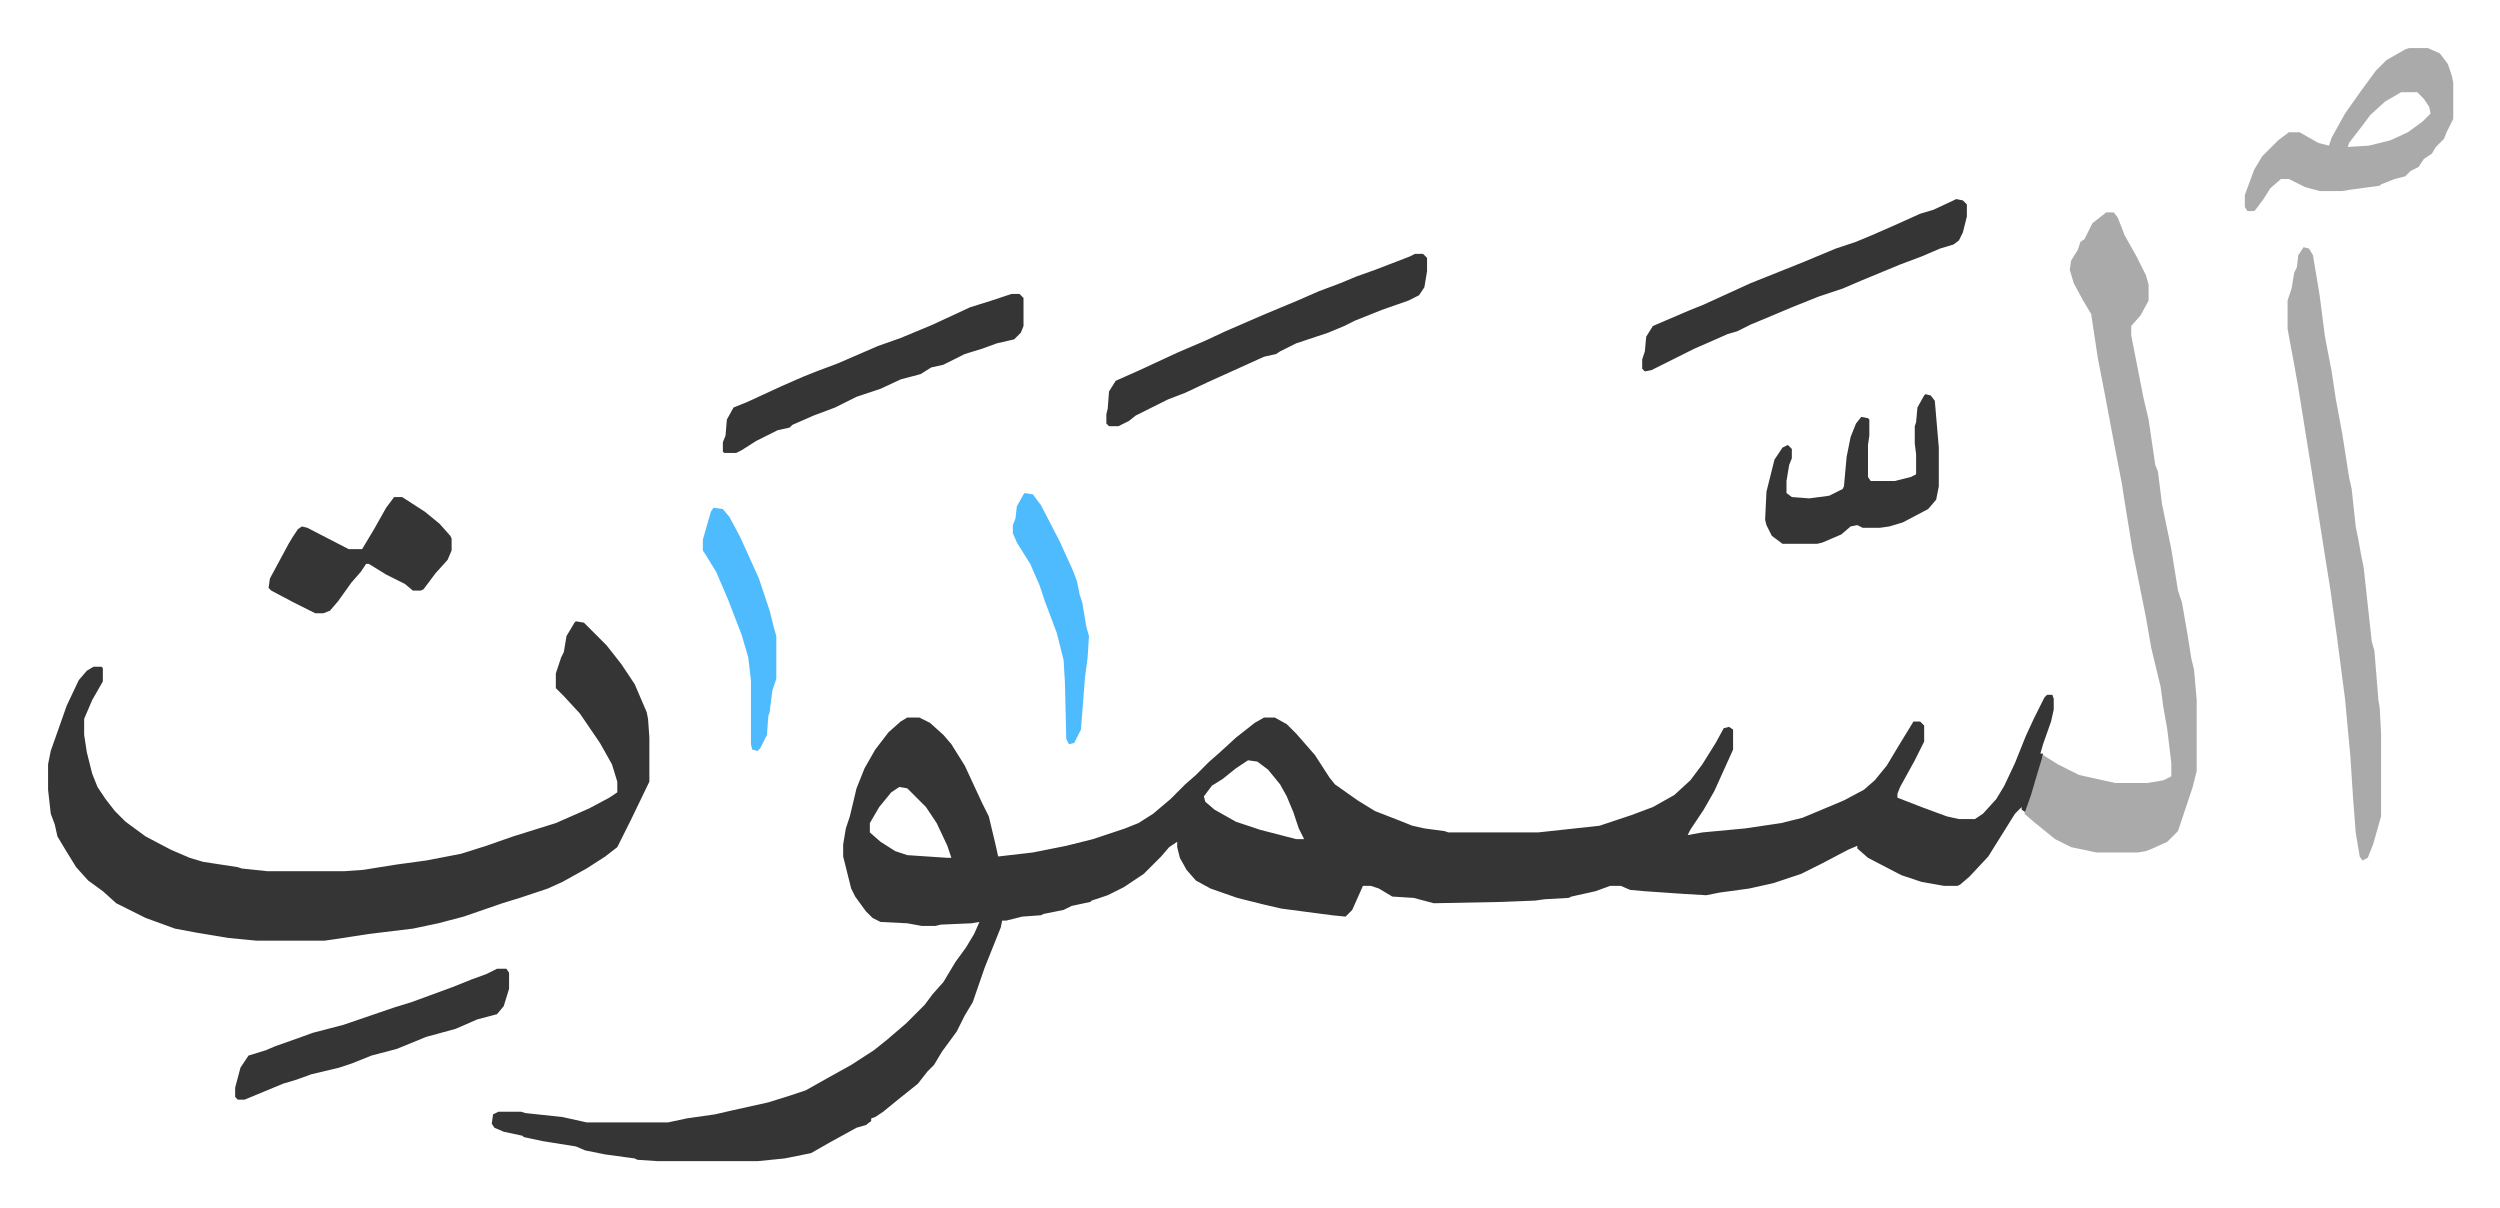
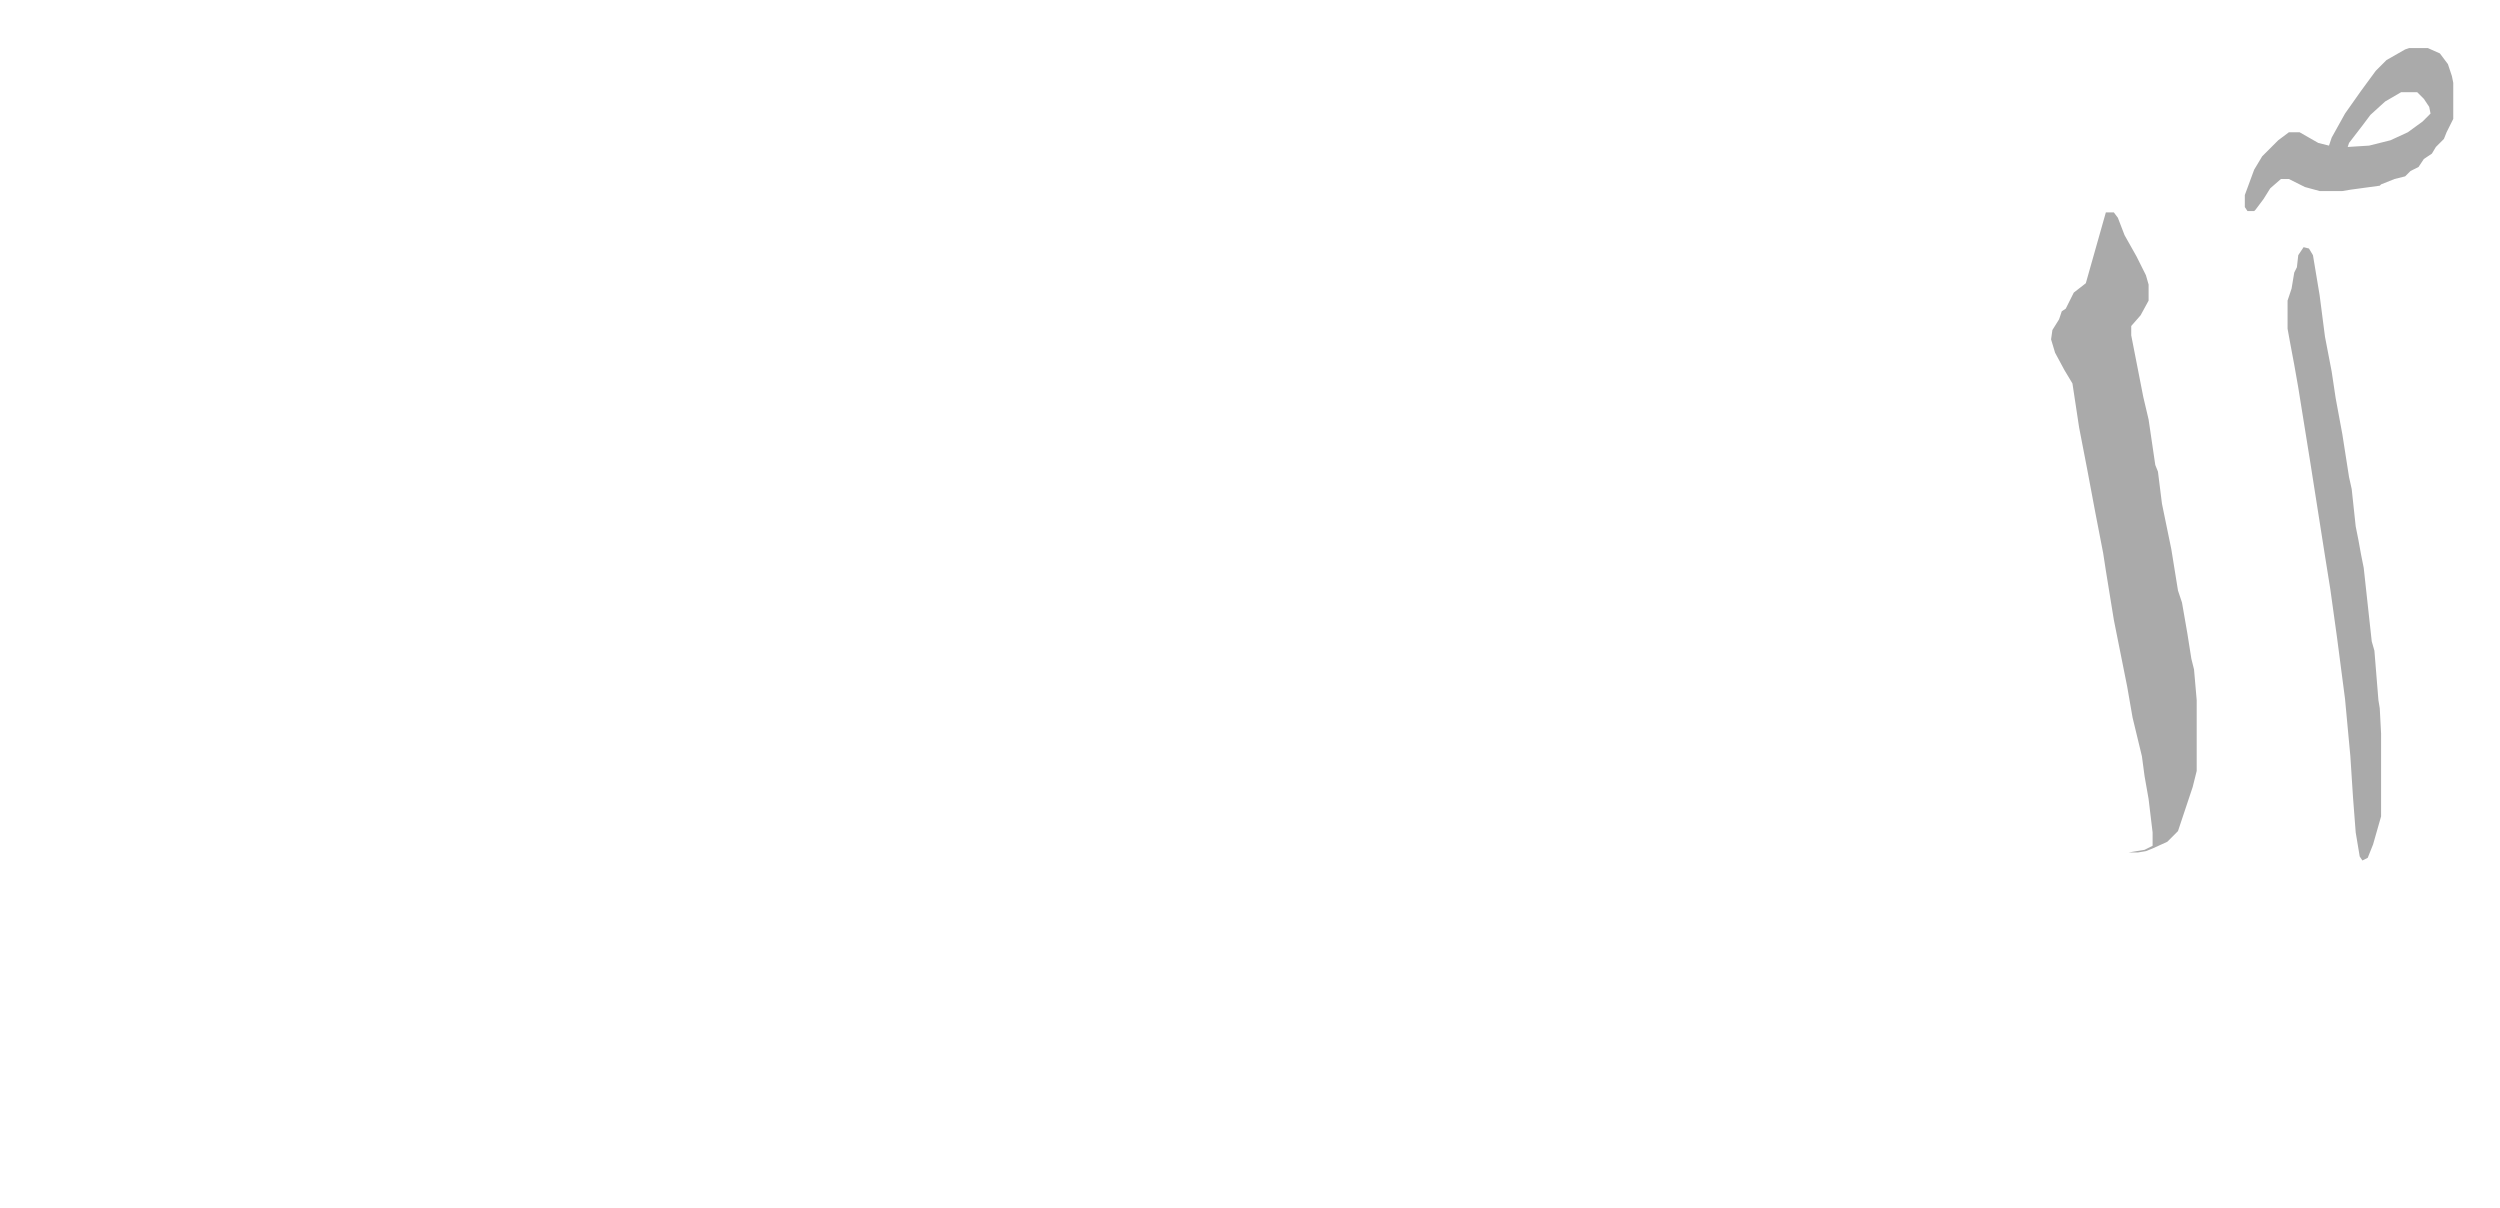
<svg xmlns="http://www.w3.org/2000/svg" role="img" viewBox="-35.98 288.02 1870.96 903.96">
-   <path fill="#353535" id="rule_normal" d="M1496 808h4l1 3v8l-2 9-6 17-2 7h2l-1 7-4 13-5 16-3 8-3-2v-2l-5 5-10 16-10 16-14 15-7 6-2 1h-10l-17-3-15-5-25-13-8-7v-2l-7 3-19 10-16 8-21 7-18 4-22 3-10 2-17-1-29-2-11-1-7-3h-8l-11 4-18 4-2 1-18 1-7 1-25 1-51 1-15-4-16-1-10-6-6-2h-6l-8 18-5 5-10-1-38-5-13-3-20-5-20-7-11-6-7-8-5-9-2-8v-4l-6 4-6 7-5 5-8 8-15 10-12 6-12 4-1 1-14 3-6 3-15 3-2 1-14 1-12 3h-3l-1 5-12 30-9 26-6 10-6 12-11 15-6 10-5 5-7 9-15 12-11 9-6 4-3 1v2l-4 3-7 2-20 11-14 8-20 4-20 2h-75l-15-1-2-1-22-3-15-3-7-3-25-4-14-3-1-1-14-3-7-3-2-3 1-7 4-2h17l3 1 28 3 9 2 9 2h61l14-3 21-3 13-3 27-6 16-5 12-4 16-9 18-10 17-11 10-8 14-12 14-14 6-8 8-9 9-15 8-11 6-10 4-9-6 1-23 1-4 1h-10l-11-2-20-1-6-3-5-5-8-11-3-6-6-24v-9l2-12 3-9 5-21 6-15 8-14 10-13 9-8 5-3h9l8 4 10 9 6 7 10 16 13 28 5 10 5 21 2 9 26-3 25-5 20-5 24-8 10-4 11-7 13-11 11-11 8-7 10-10 8-7 12-11 14-11 7-4h8l9 5 7 7 7 8 7 8 11 17 4 5 17 12 13 8 18 7 10 4 9 2 15 2 3 1h67l46-5 24-8 16-6 16-9 12-11 9-12 10-16 6-11 4-1 3 2v15l-14 31-8 14-10 15-2 4 11-2 32-3 27-4 16-4 12-5 19-8 15-8 8-7 9-11 9-15 11-18h5l3 3v12l-7 14-11 20-2 5v3l18 7 19 7 9 2h12l6-4 10-11 6-10 8-17 8-20 6-13 8-16zm-598 49l-9 6-10 8-8 5-6 8 1 4 7 6 16 9 18 6 27 7h6l-4-8-4-12-5-12-5-9-9-11-8-6zm-261 20l-6 4-9 11-7 12v7l8 7 11 7 9 3 30 2h3l-3-9-8-17-8-12-10-10-4-4zM395 753l6 1 17 17 11 14 10 15 9 21 1 5 1 14v33l-14 29-10 20-9 7-14 9-18 10-11 5-21 7-13 4-29 10-19 5-19 4-33 4-26 4-7 1h-51l-21-2-24-4-16-3-22-8-22-11-10-9-11-8-9-10-8-13-6-10-2-9-3-8-2-18v-19l2-10 12-34 9-19 6-7 5-3h6l1 1v10l-8 14-6 14v12l2 13 4 16 4 10 6 9 7 9 8 8 15 11 19 10 14 6 10 3 26 4 3 1 19 2h58l14-1 25-4 22-3 26-5 19-6 20-7 16-5 16-5 25-11 15-8 6-4v-8l-4-13-9-16-15-22-12-13-6-6v-11l4-12 2-4 2-12 6-10z" />
-   <path fill="#aaa" id="rule_hamzat_wasl" d="M1540 447h6l3 4 5 13 9 16 7 14 2 7v12l-6 11-7 8v7l9 46 4 17 5 34 2 5 3 24 7 34 5 31 3 9 4 23 3 19 2 8 2 23v53l-3 12-11 33-8 8-11 5-5 2-6 1h-31l-19-4-12-6-16-13-7-6 5-14 5-17 4-13 11 7 16 8 27 6h24l12-2 6-3v-10l-3-25-3-17-2-15-7-29-4-23-5-25-5-25-6-37-2-13-6-31-6-32-6-31-5-33-6-10-7-13-3-10 1-7 5-8 2-6 3-2 6-12 9-7zm148 26l4 1 3 5 5 30 4 31 5 26 3 20 5 27 5 32 2 9 3 28 2 10 2 11 2 10 6 55 2 7 3 37 1 6 1 19v62l-6 21-4 10-4 2-2-3-3-18-2-26-2-31-4-43-6-46-5-36-4-25-11-70-9-56-3-17-3-16-2-11v-21l3-9 2-12 2-4 1-9zm79-149h14l9 4 6 8 3 9 1 5v27l-5 10-2 5-6 6-3 5-6 4-4 6-6 3-4 4-8 2-10 4-1 1-22 3-6 1h-17l-11-3-12-6h-6l-8 7-5 8-6 8-1 1h-5l-2-3v-9l7-19 6-10 7-7 5-5 8-6h8l14 8 8 2 2-6 10-18 12-17 11-15 8-8 14-8zm-6 33l-12 7-11 10-6 8-10 13-1 3 16-1 16-4 13-6 11-8 6-6-1-5-4-6-5-5z" />
-   <path fill="#353535" id="rule_normal" d="M1023 478h6l3 3v10l-2 12-4 6-8 4-20 7-20 8-8 4-12 5-24 8-12 6-3 2-9 2-42 19-17 8-13 5-8 4-16 8-5 4-8 4h-7l-2-2v-7l1-4 1-13 5-8 18-8 28-13 21-9 15-7 30-13 24-10 16-7 16-6 12-5 14-5 26-10zm405-41l5 1 3 3v9l-3 12-3 6-4 3-10 3-14 6-16 6-29 12-14 6-18 6-20 8-19 8-12 5-10 5-7 2-9 4-16 7-16 8-16 8-5 1-2-2v-7l2-6 1-11 5-8 28-12 10-4 35-16 20-8 20-8 24-10 15-5 12-5 16-7 20-9 10-3 15-7zm-707 71h6l3 3v21l-2 5-5 5-13 3-11 4-13 4-12 6-4 2-9 2-8 5-15 4-15 7-18 6-16 8-16 6-16 7-2 2-9 2-16 8-11 7-4 2h-9l-1-1v-7l2-5 1-12 5-9 10-4 26-12 16-7 10-4 16-6 30-13 17-6 24-10 28-13 16-5zm-385 505h7l2 3v12l-4 13-5 6-15 4-16 7-22 6-22 9-19 5-15 6-9 3-21 5-11 4-10 3-29 12h-5l-2-2v-7l4-15 6-9 13-4 7-3 17-6 11-4 23-6 38-13 13-4 30-11 15-6 11-4zm1069-430l4 1 3 4 3 35v29l-2 10-6 7-19 10-10 3-7 1h-13l-4-2-5 1-7 6-14 6-4 1h-26l-8-6-4-8-1-4 1-21 6-24 6-9 4-2 3 3v7l-2 5-2 12v9l4 3 13 1 15-2 10-5 1-2 2-22 3-15 4-10 4-5 5 1 1 1v12l-1 7v24l2 3h18l12-3 4-2v-15l-1-8v-13l1-3 1-11 5-9zM259 660h6l17 11 11 9 8 9 1 2v9l-3 7-9 10-9 12-2 1h-6l-6-5-14-7-13-8h-2l-4 6-7 8-10 14-6 7-5 2h-6l-16-8-17-9-2-2 1-7 7-13 7-13 3-5 4-6 3-2 4 1 31 16h10l9-15 9-16z" />
-   <path fill="#4ebbff" id="rule_madd_normal_2_vowels" d="M731 657l6 1 6 8 14 27 10 22 3 8 2 10 2 6 3 18 2 7-1 16-2 15-3 39-5 10-4 1-2-4-1-42-1-17-5-20-9-24-4-12-7-16-10-16-3-7v-6l2-5 1-9 5-9zm-233 11l7 1 5 6 8 15 14 31 8 24 3 12 2 7v32l-3 9-2 16-1 3-1 14-5 10-2 2-4-1-1-4v-48l-2-17-5-17-10-26-9-21-8-13-2-3v-8l6-21z" />
+   <path fill="#aaa" id="rule_hamzat_wasl" d="M1540 447h6l3 4 5 13 9 16 7 14 2 7v12l-6 11-7 8v7l9 46 4 17 5 34 2 5 3 24 7 34 5 31 3 9 4 23 3 19 2 8 2 23v53l-3 12-11 33-8 8-11 5-5 2-6 1h-31h24l12-2 6-3v-10l-3-25-3-17-2-15-7-29-4-23-5-25-5-25-6-37-2-13-6-31-6-32-6-31-5-33-6-10-7-13-3-10 1-7 5-8 2-6 3-2 6-12 9-7zm148 26l4 1 3 5 5 30 4 31 5 26 3 20 5 27 5 32 2 9 3 28 2 10 2 11 2 10 6 55 2 7 3 37 1 6 1 19v62l-6 21-4 10-4 2-2-3-3-18-2-26-2-31-4-43-6-46-5-36-4-25-11-70-9-56-3-17-3-16-2-11v-21l3-9 2-12 2-4 1-9zm79-149h14l9 4 6 8 3 9 1 5v27l-5 10-2 5-6 6-3 5-6 4-4 6-6 3-4 4-8 2-10 4-1 1-22 3-6 1h-17l-11-3-12-6h-6l-8 7-5 8-6 8-1 1h-5l-2-3v-9l7-19 6-10 7-7 5-5 8-6h8l14 8 8 2 2-6 10-18 12-17 11-15 8-8 14-8zm-6 33l-12 7-11 10-6 8-10 13-1 3 16-1 16-4 13-6 11-8 6-6-1-5-4-6-5-5z" />
</svg>